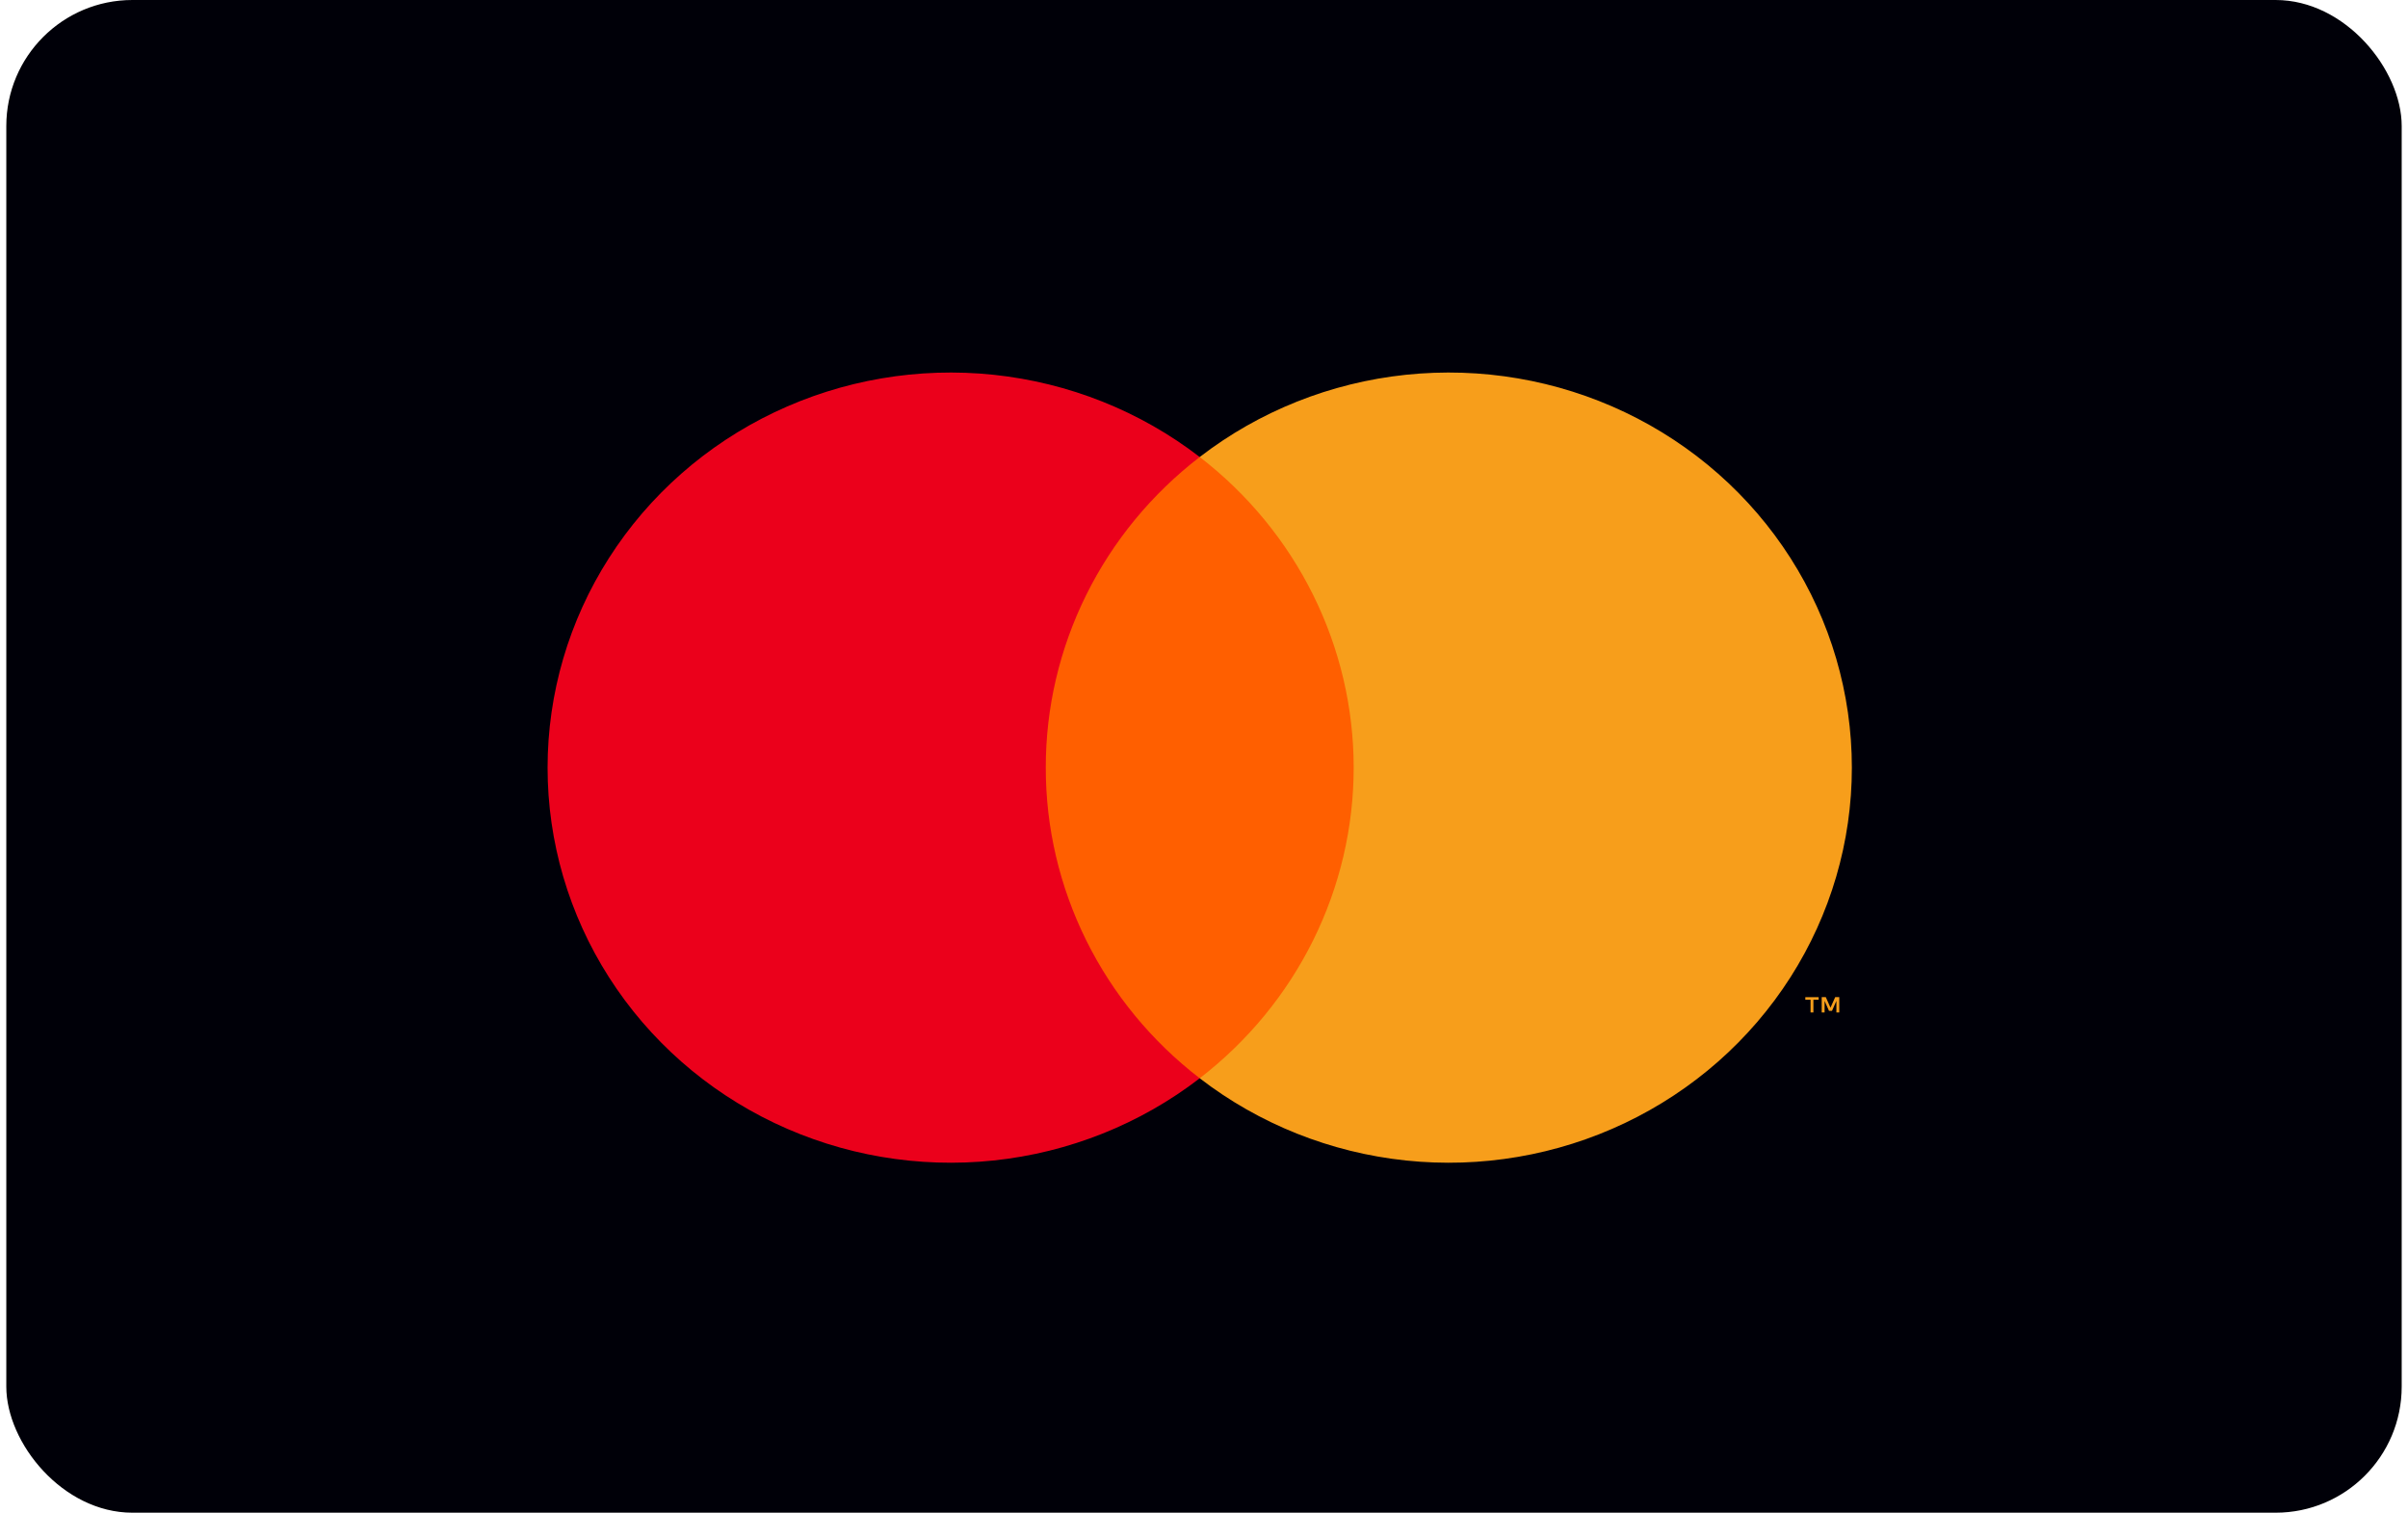
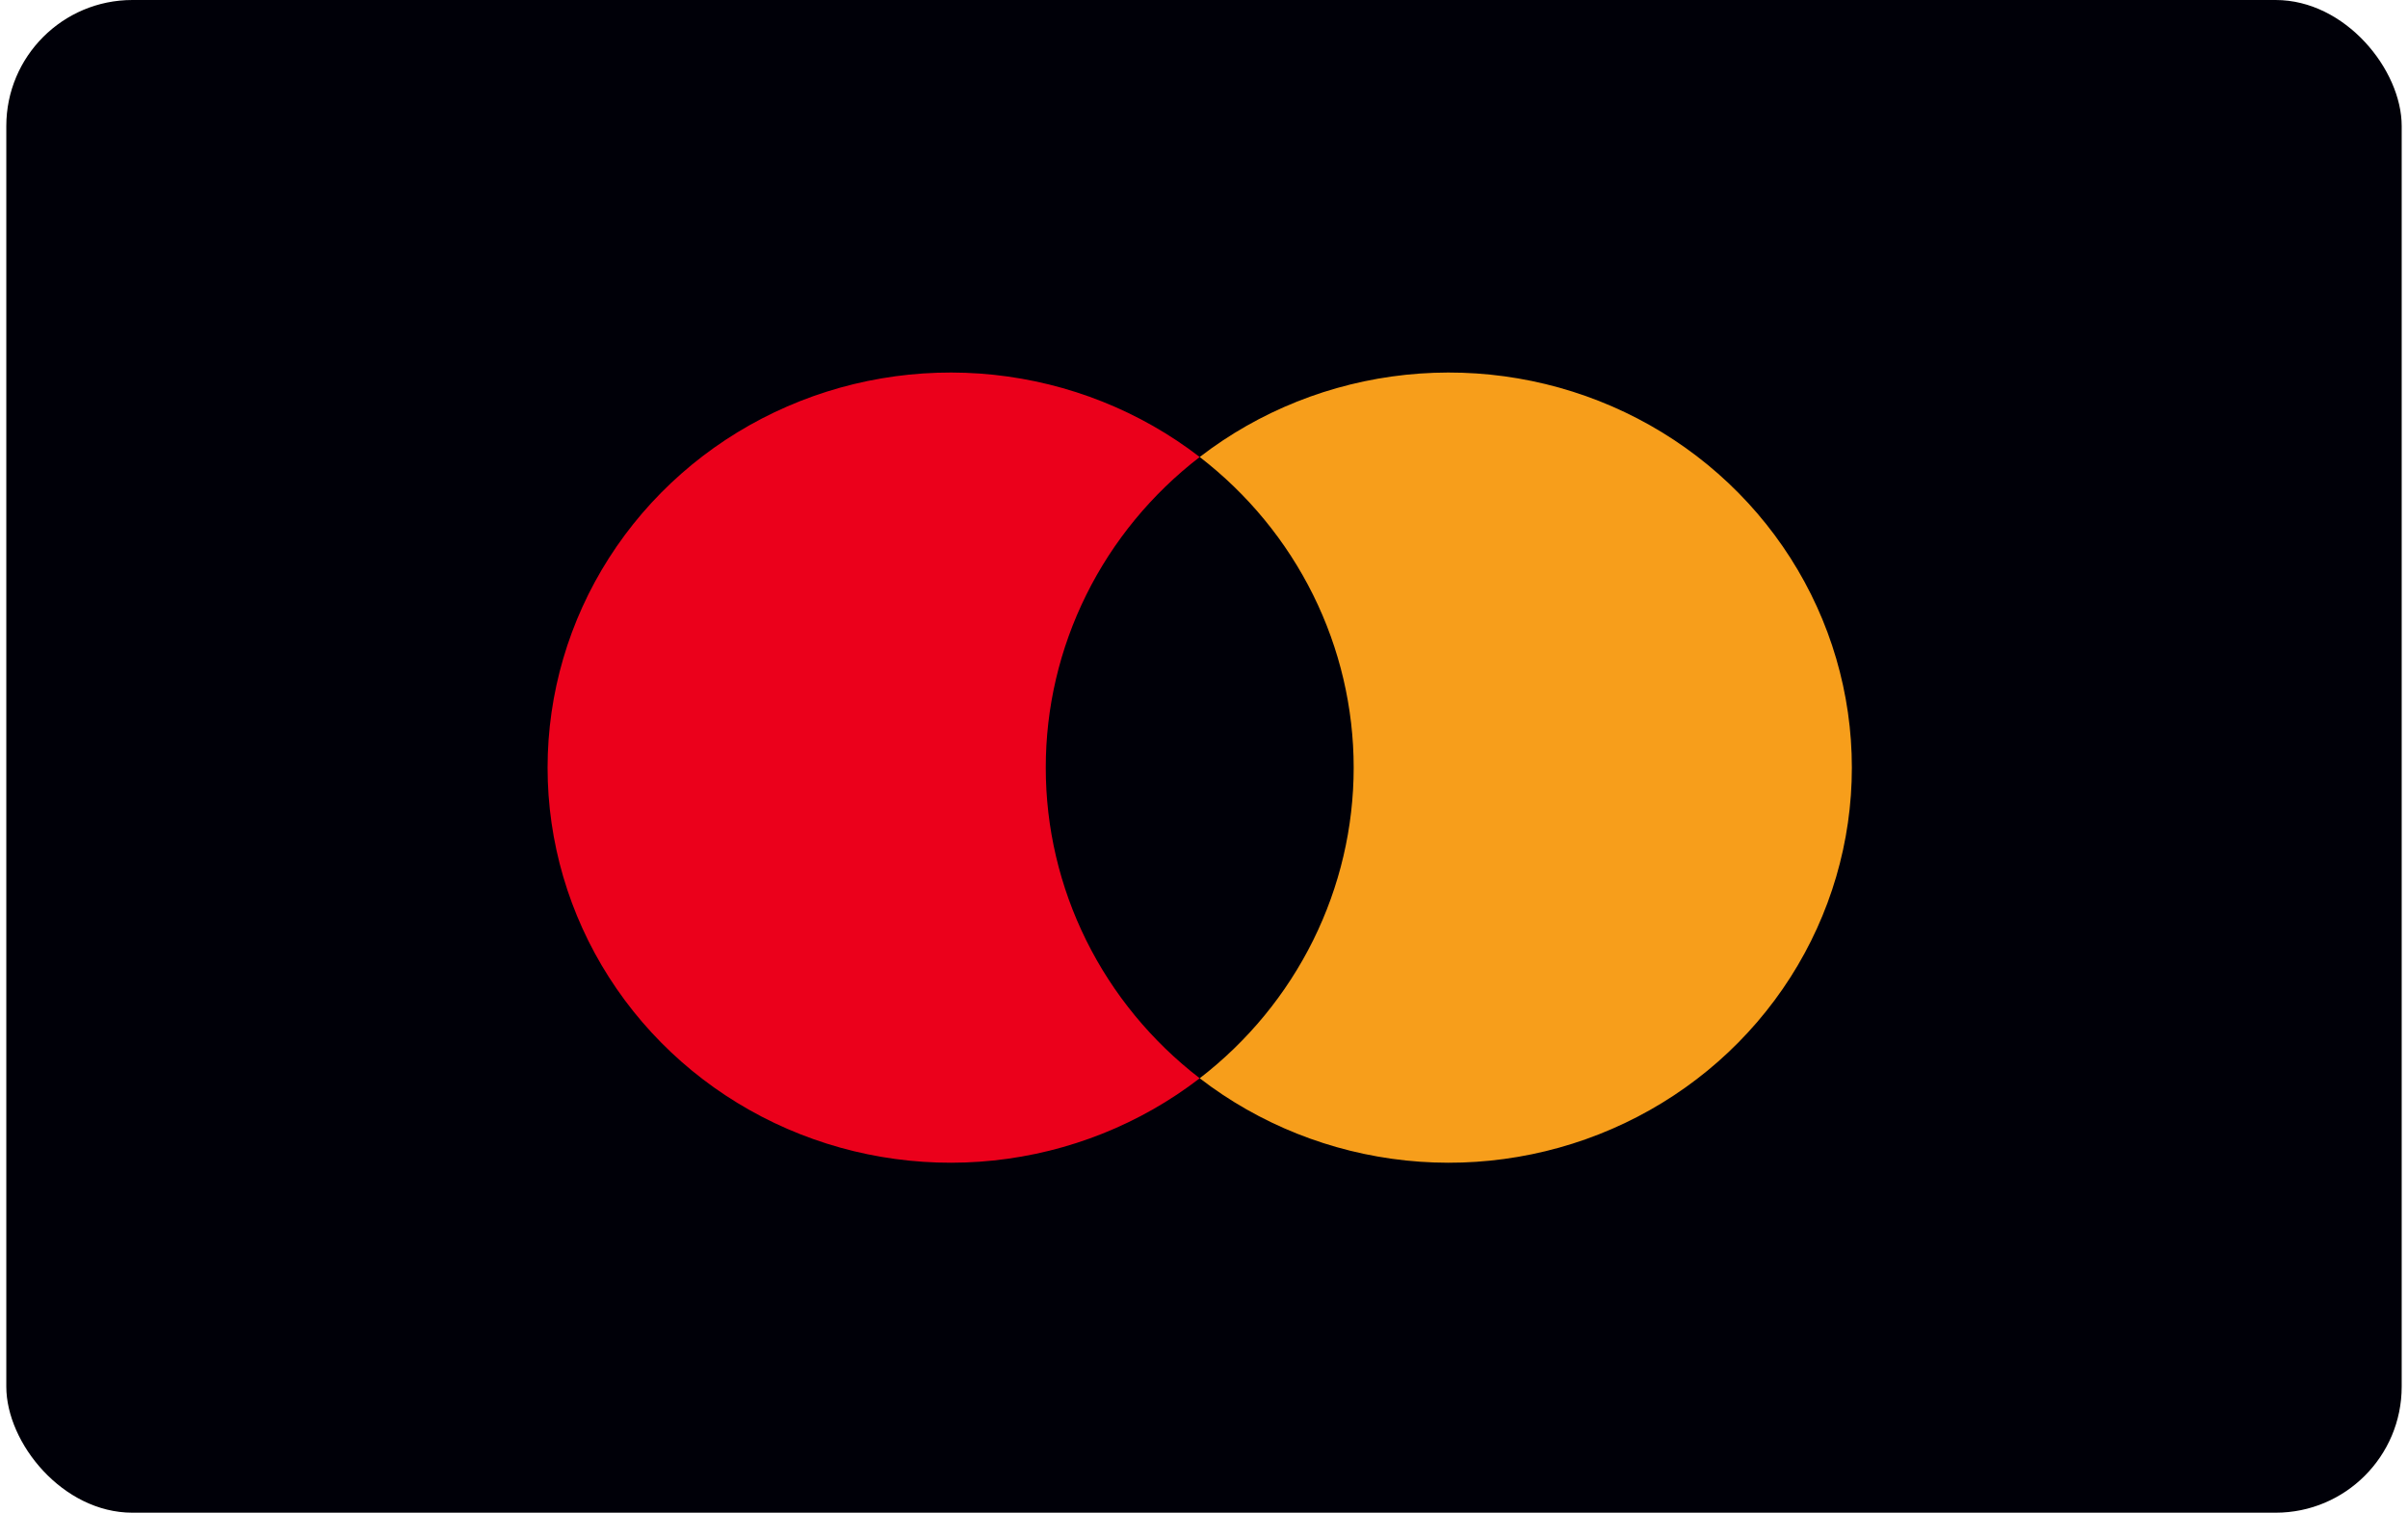
<svg xmlns="http://www.w3.org/2000/svg" width="191" height="120" viewBox="0 0 191 120" fill="none">
  <rect x="0.5" width="190" height="120" rx="10" fill="#000008" />
-   <path d="M109.148 36.254H81.174V85.538H109.148V36.254Z" fill="#FF5F00" />
  <path d="M82.95 60.895C82.945 56.149 84.043 51.464 86.158 47.195C88.274 42.925 91.352 39.184 95.161 36.254C90.445 32.619 84.78 30.359 78.816 29.731C72.851 29.104 66.826 30.134 61.431 32.704C56.035 35.275 51.486 39.281 48.303 44.267C45.12 49.252 43.433 55.014 43.433 60.895C43.433 66.777 45.12 72.539 48.303 77.524C51.486 82.51 56.035 86.516 61.431 89.087C66.826 91.657 72.851 92.687 78.816 92.06C84.78 91.432 90.445 89.172 95.161 85.538C91.353 82.607 88.274 78.866 86.158 74.596C84.043 70.327 82.945 65.642 82.95 60.895Z" fill="#EB001B" />
  <path d="M146.888 60.895C146.888 66.777 145.2 72.539 142.018 77.524C138.835 82.51 134.286 86.516 128.891 89.087C123.495 91.657 117.471 92.687 111.506 92.06C105.541 91.432 99.877 89.172 95.161 85.538C98.966 82.604 102.042 78.862 104.158 74.594C106.273 70.325 107.372 65.641 107.372 60.895C107.372 56.15 106.273 51.466 104.158 47.197C102.042 42.929 98.966 39.187 95.161 36.254C99.877 32.619 105.541 30.359 111.506 29.731C117.471 29.104 123.495 30.134 128.891 32.704C134.286 35.275 138.835 39.282 142.018 44.267C145.2 49.252 146.888 55.014 146.888 60.895Z" fill="#F79E1B" />
-   <path d="M143.838 80.318V79.309H144.253V79.103H143.196V79.309H143.611V80.318H143.838ZM145.89 80.318V79.101H145.566L145.193 79.938L144.82 79.101H144.496V80.318H144.725V79.4L145.074 80.191H145.312L145.661 79.398V80.318H145.89Z" fill="#F79E1B" />
</svg>